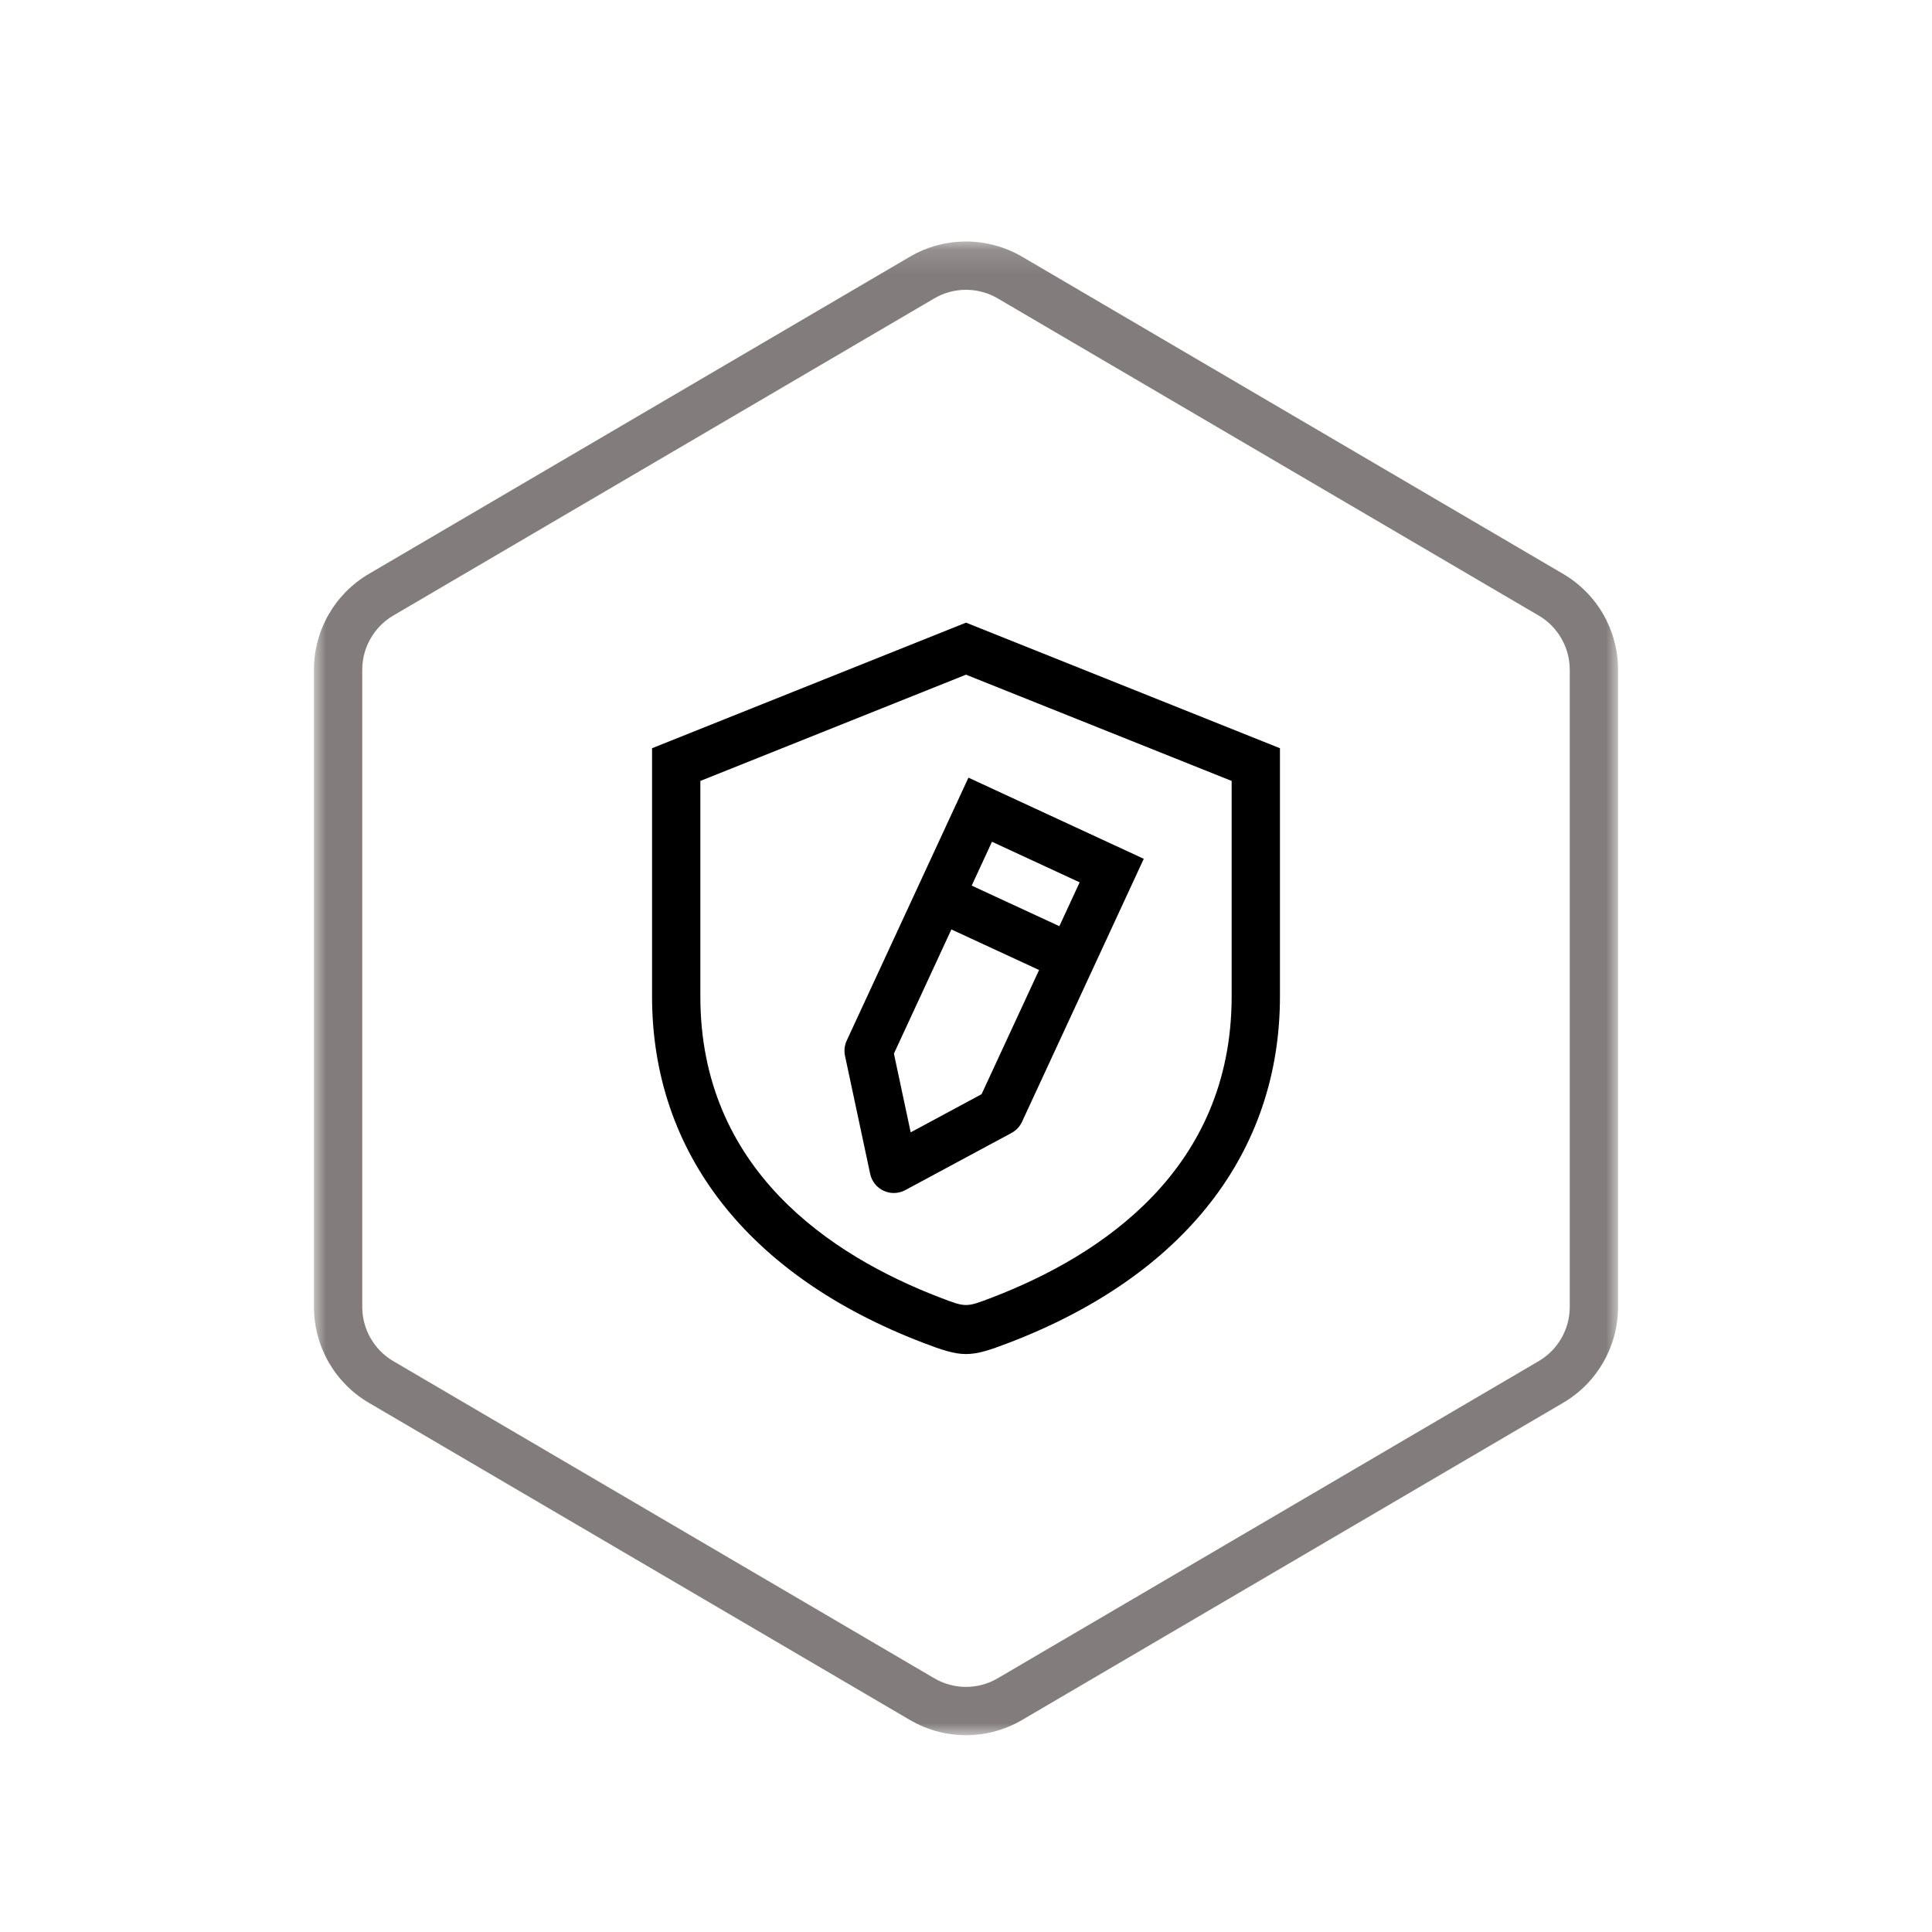
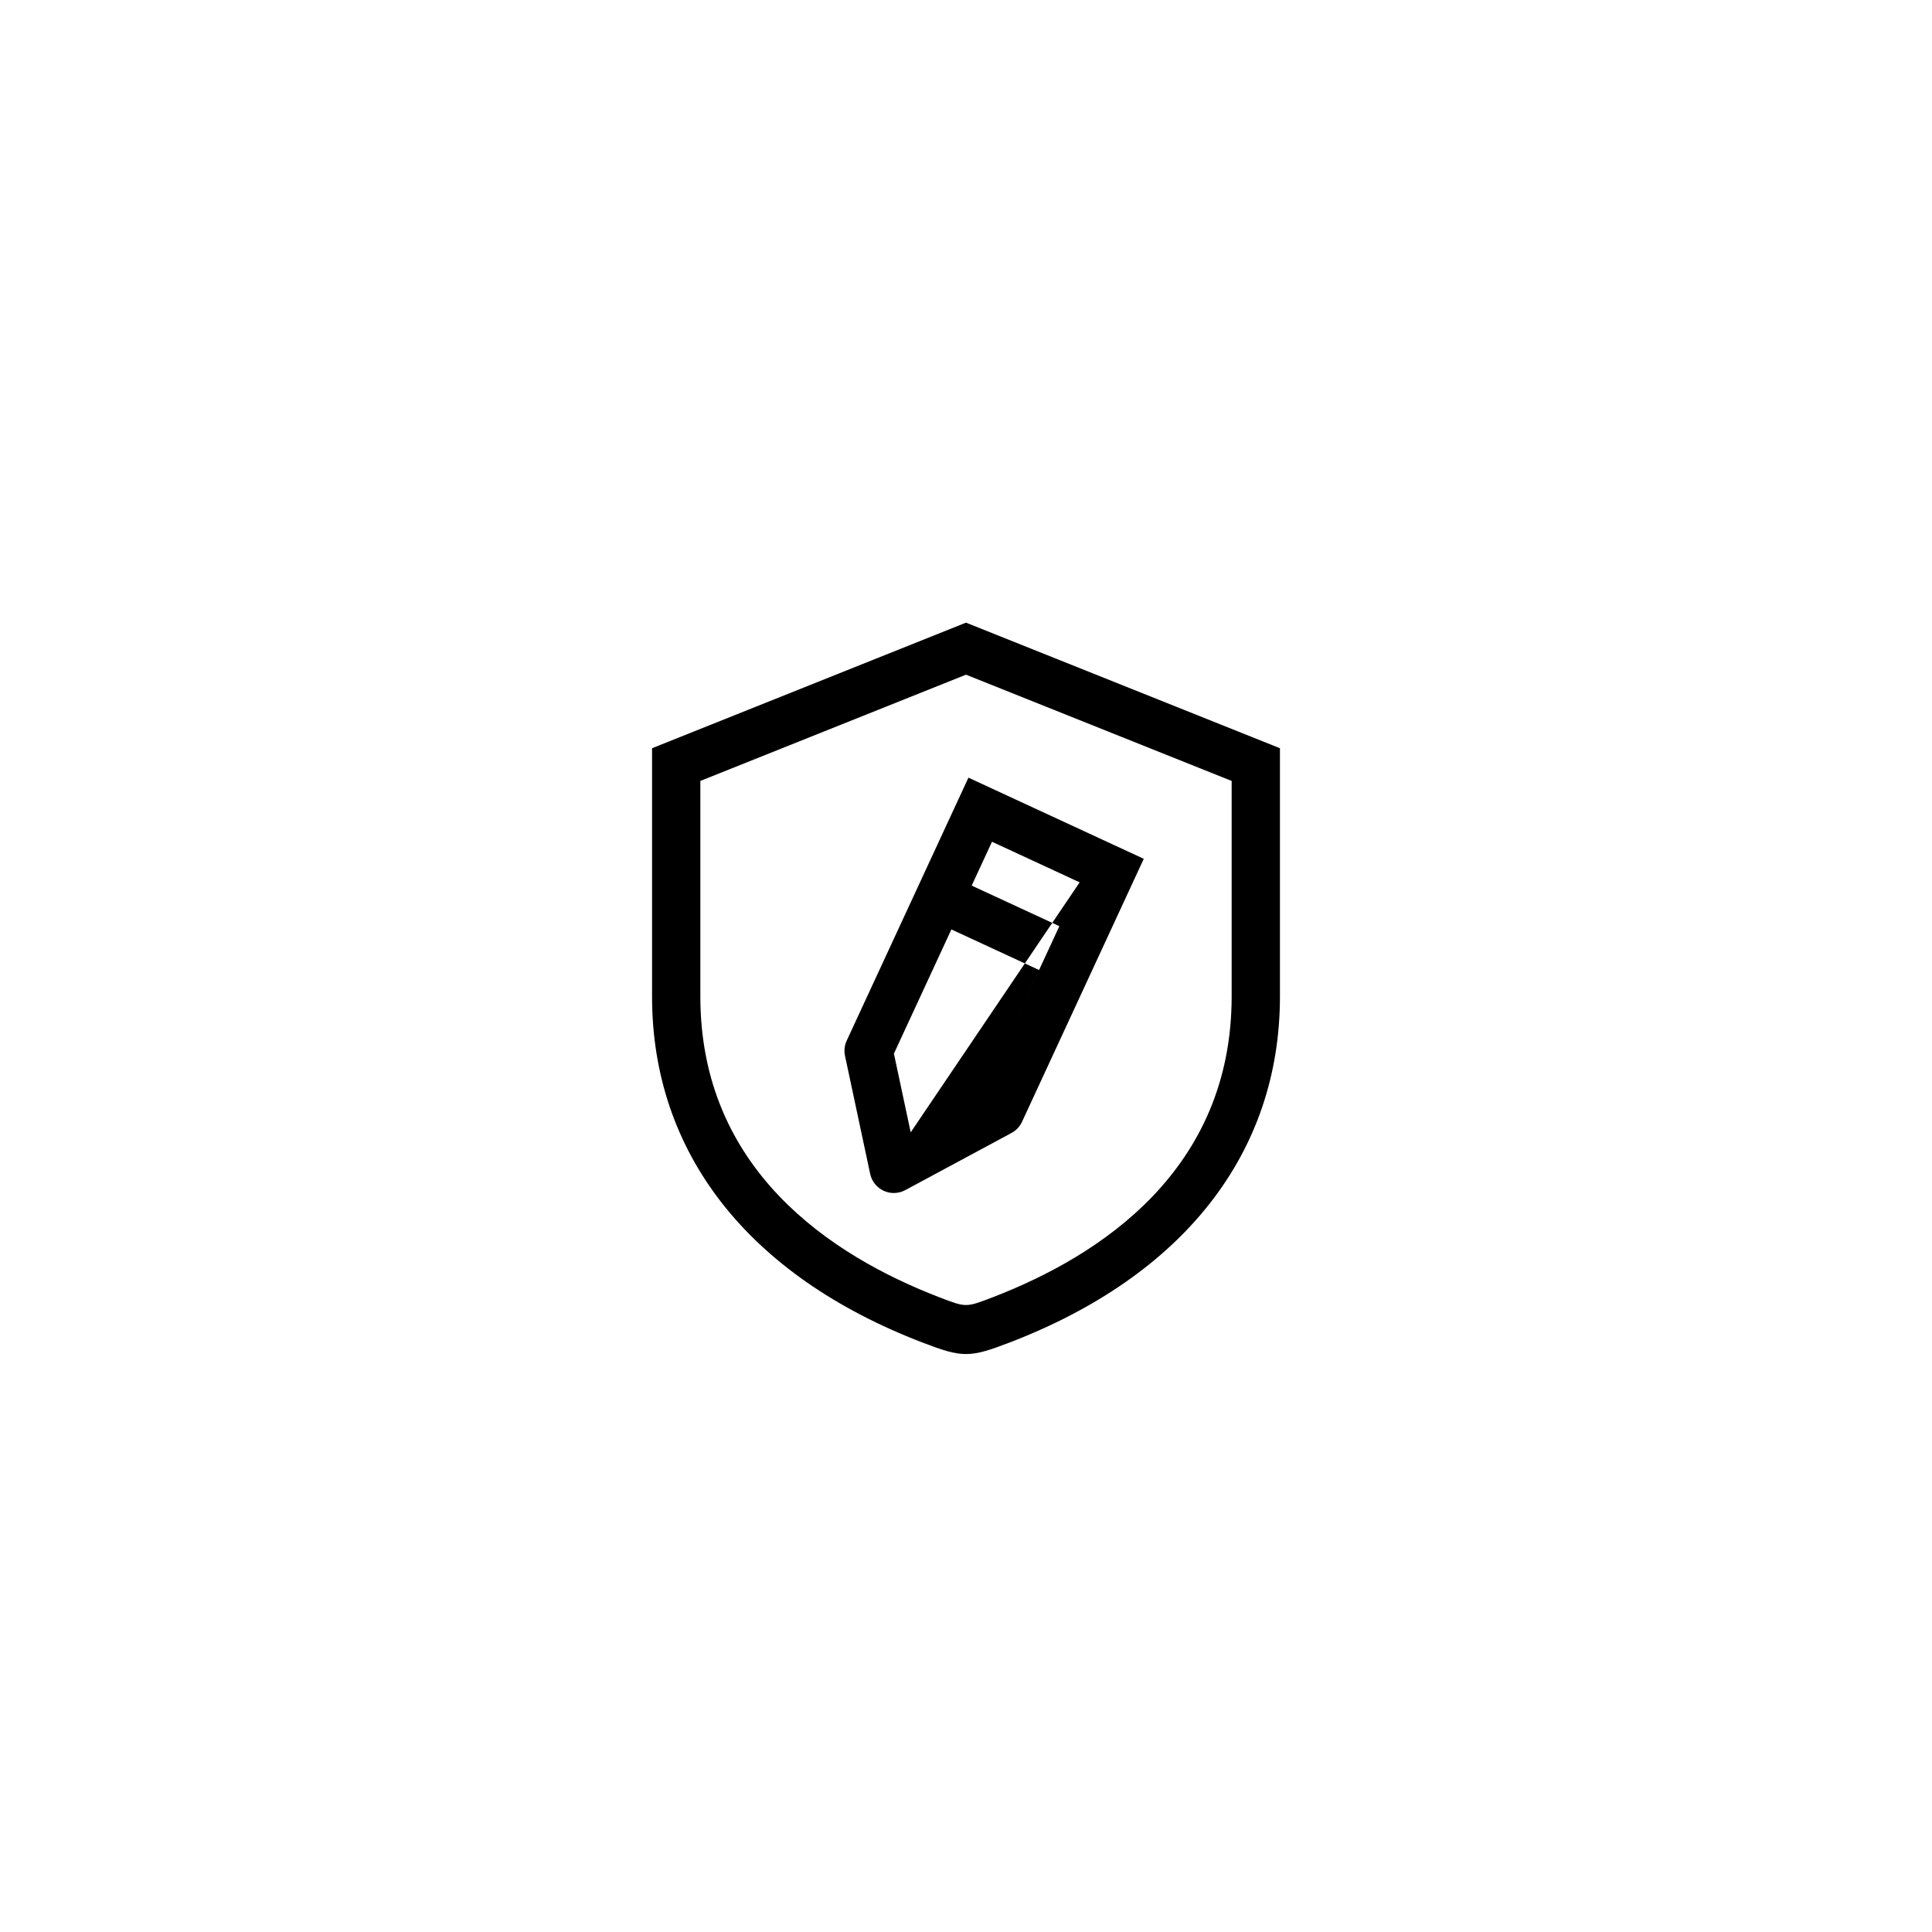
<svg xmlns="http://www.w3.org/2000/svg" xmlns:xlink="http://www.w3.org/1999/xlink" width="80px" height="80px" viewBox="0 0 80 80" version="1.1">
  <title>5</title>
  <desc>Created with Sketch.</desc>
  <defs>
    <polygon id="path-1" points="0 0.15 54 0.15 54 62 0 62" />
  </defs>
  <g id="5" stroke="none" stroke-width="1" fill="none" fill-rule="evenodd">
    <g id="Page-1" transform="translate(13, 9)">
      <g id="Group-3" transform="translate(0, 0.85)">
        <mask id="mask-2" fill="white">
          <use xlink:href="#path-1" />
        </mask>
        <g id="Clip-2" />
-         <path d="M27,0.15 C26.196,0.15 25.393,0.36 24.675,0.781 L2.272,13.915 C0.865,14.74 0,16.249 0,17.88 L0,44.27 C0,45.901 0.865,47.411 2.272,48.236 L24.675,61.369 C25.393,61.79 26.196,62.001 27,62.001 C27.803,62.001 28.607,61.79 29.325,61.369 L51.728,48.236 C53.135,47.411 54,45.901 54,44.27 L54,17.88 C54,16.249 53.135,14.74 51.728,13.915 L29.325,0.781 C28.607,0.36 27.803,0.15 27,0.15 M27,2.15 C27.461,2.15 27.915,2.273 28.313,2.506 L50.716,15.64 C51.508,16.104 52,16.962 52,17.88 L52,44.27 C52,45.188 51.508,46.046 50.716,46.51 L28.313,59.644 C27.915,59.877 27.461,60.001 27,60.001 C26.539,60.001 26.084,59.877 25.687,59.644 L3.283,46.51 C2.492,46.046 2,45.188 2,44.27 L2,17.88 C2,16.962 2.492,16.104 3.283,15.64 L25.687,2.506 C26.084,2.273 26.539,2.15 27,2.15" id="Fill-1" fill="#827D7C" mask="url(#mask-2)" />
      </g>
      <path d="M38,32.26 C38,39.418 32.607,42.99 28.082,44.726 C26.999,45.142 26.999,45.141 25.918,44.726 C21.394,42.99 16,39.418 16,32.26 L16,23.336 L27,18.937 L38,23.336 L38,32.26 Z M27,16.782 L14,21.983 L14,32.26 C14,38.732 17.978,43.823 25.201,46.593 C26.025,46.909 26.513,47.068 27,47.068 C27.488,47.068 27.975,46.909 28.799,46.593 C36.022,43.823 40,38.732 40,32.26 L40,21.983 L27,16.782 Z" id="Fill-4" fill="#000000" />
-       <path d="M31.706,27.536 L30.866,29.351 L27.236,27.671 L28.076,25.855 L31.706,27.536 Z M27.645,36.308 L24.71,37.888 L24.015,34.628 L26.395,29.486 L30.026,31.166 L27.645,36.308 Z M26.681,24.108 L22.06,34.091 C21.969,34.287 21.945,34.508 21.99,34.72 L23.032,39.609 C23.098,39.917 23.305,40.176 23.59,40.307 C23.724,40.37 23.867,40.4 24.01,40.4 C24.173,40.4 24.336,40.36 24.484,40.281 L28.887,37.912 C29.077,37.809 29.229,37.647 29.32,37.451 L33.941,27.469 L34.361,26.561 L27.101,23.201 L26.682,24.107 L26.681,24.108 Z" id="Fill-6" fill="#000000" />
+       <path d="M31.706,27.536 L30.866,29.351 L27.236,27.671 L28.076,25.855 L31.706,27.536 Z L24.71,37.888 L24.015,34.628 L26.395,29.486 L30.026,31.166 L27.645,36.308 Z M26.681,24.108 L22.06,34.091 C21.969,34.287 21.945,34.508 21.99,34.72 L23.032,39.609 C23.098,39.917 23.305,40.176 23.59,40.307 C23.724,40.37 23.867,40.4 24.01,40.4 C24.173,40.4 24.336,40.36 24.484,40.281 L28.887,37.912 C29.077,37.809 29.229,37.647 29.32,37.451 L33.941,27.469 L34.361,26.561 L27.101,23.201 L26.682,24.107 L26.681,24.108 Z" id="Fill-6" fill="#000000" />
    </g>
  </g>
</svg>